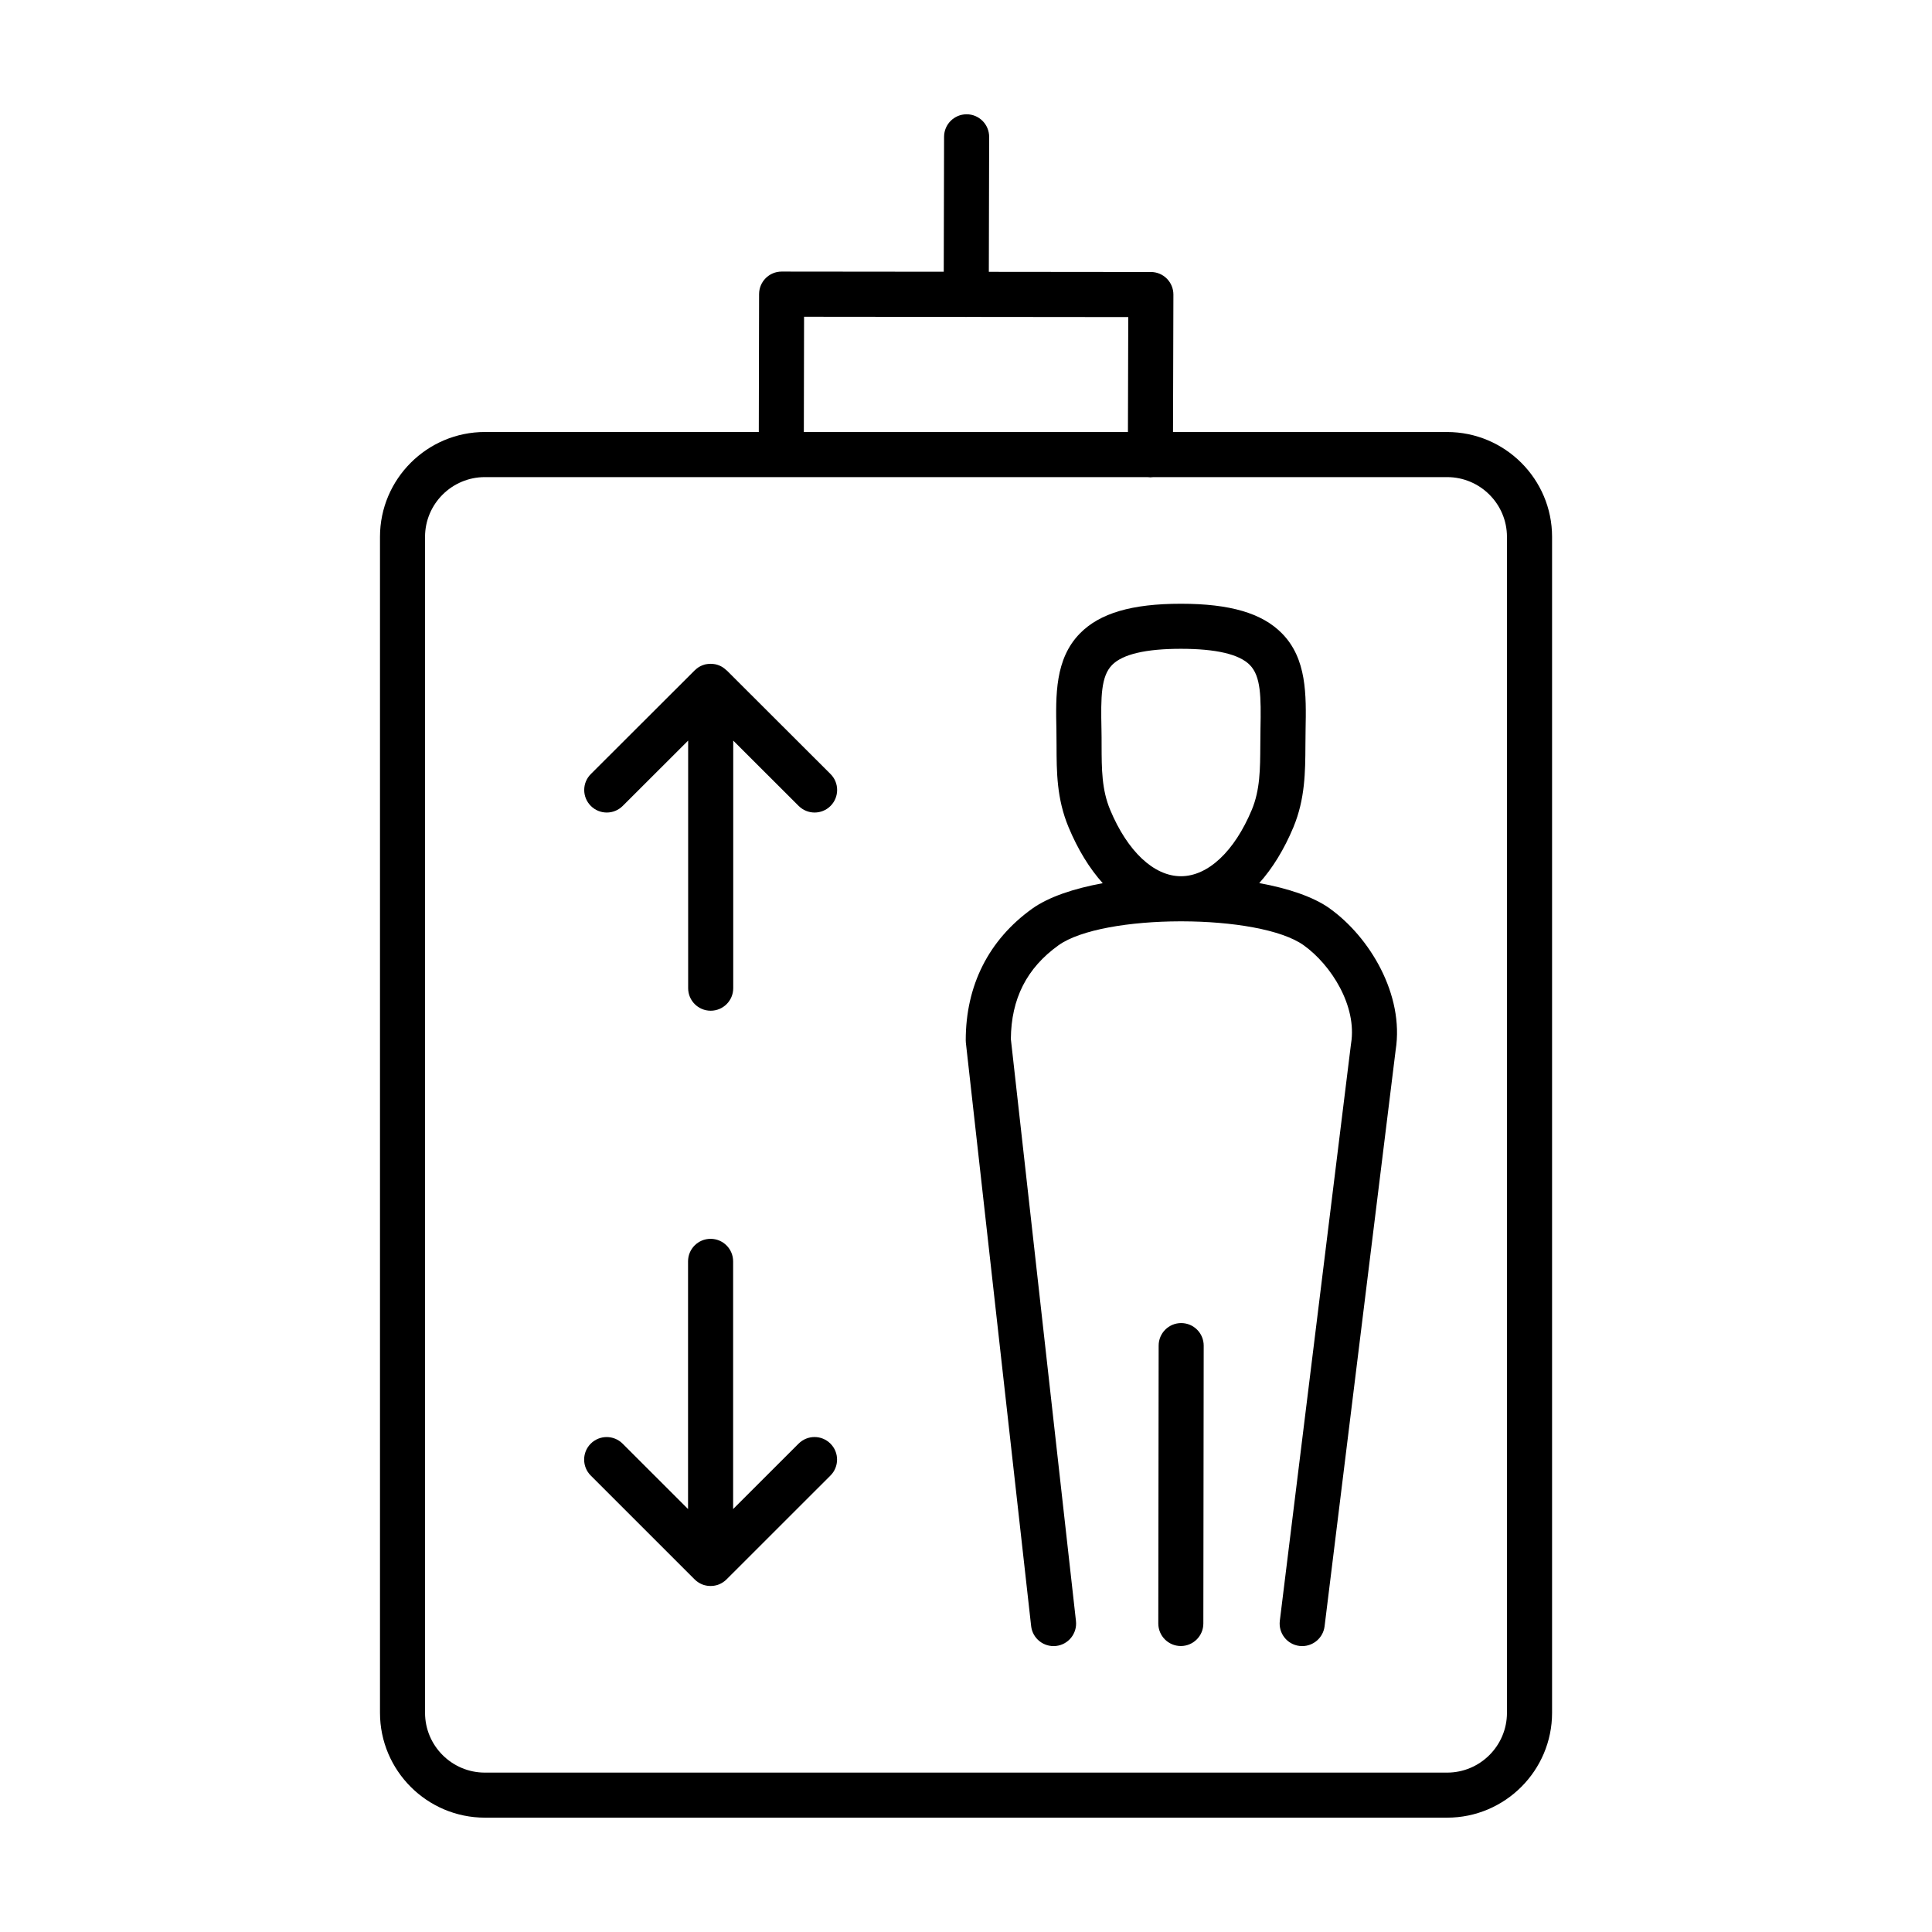
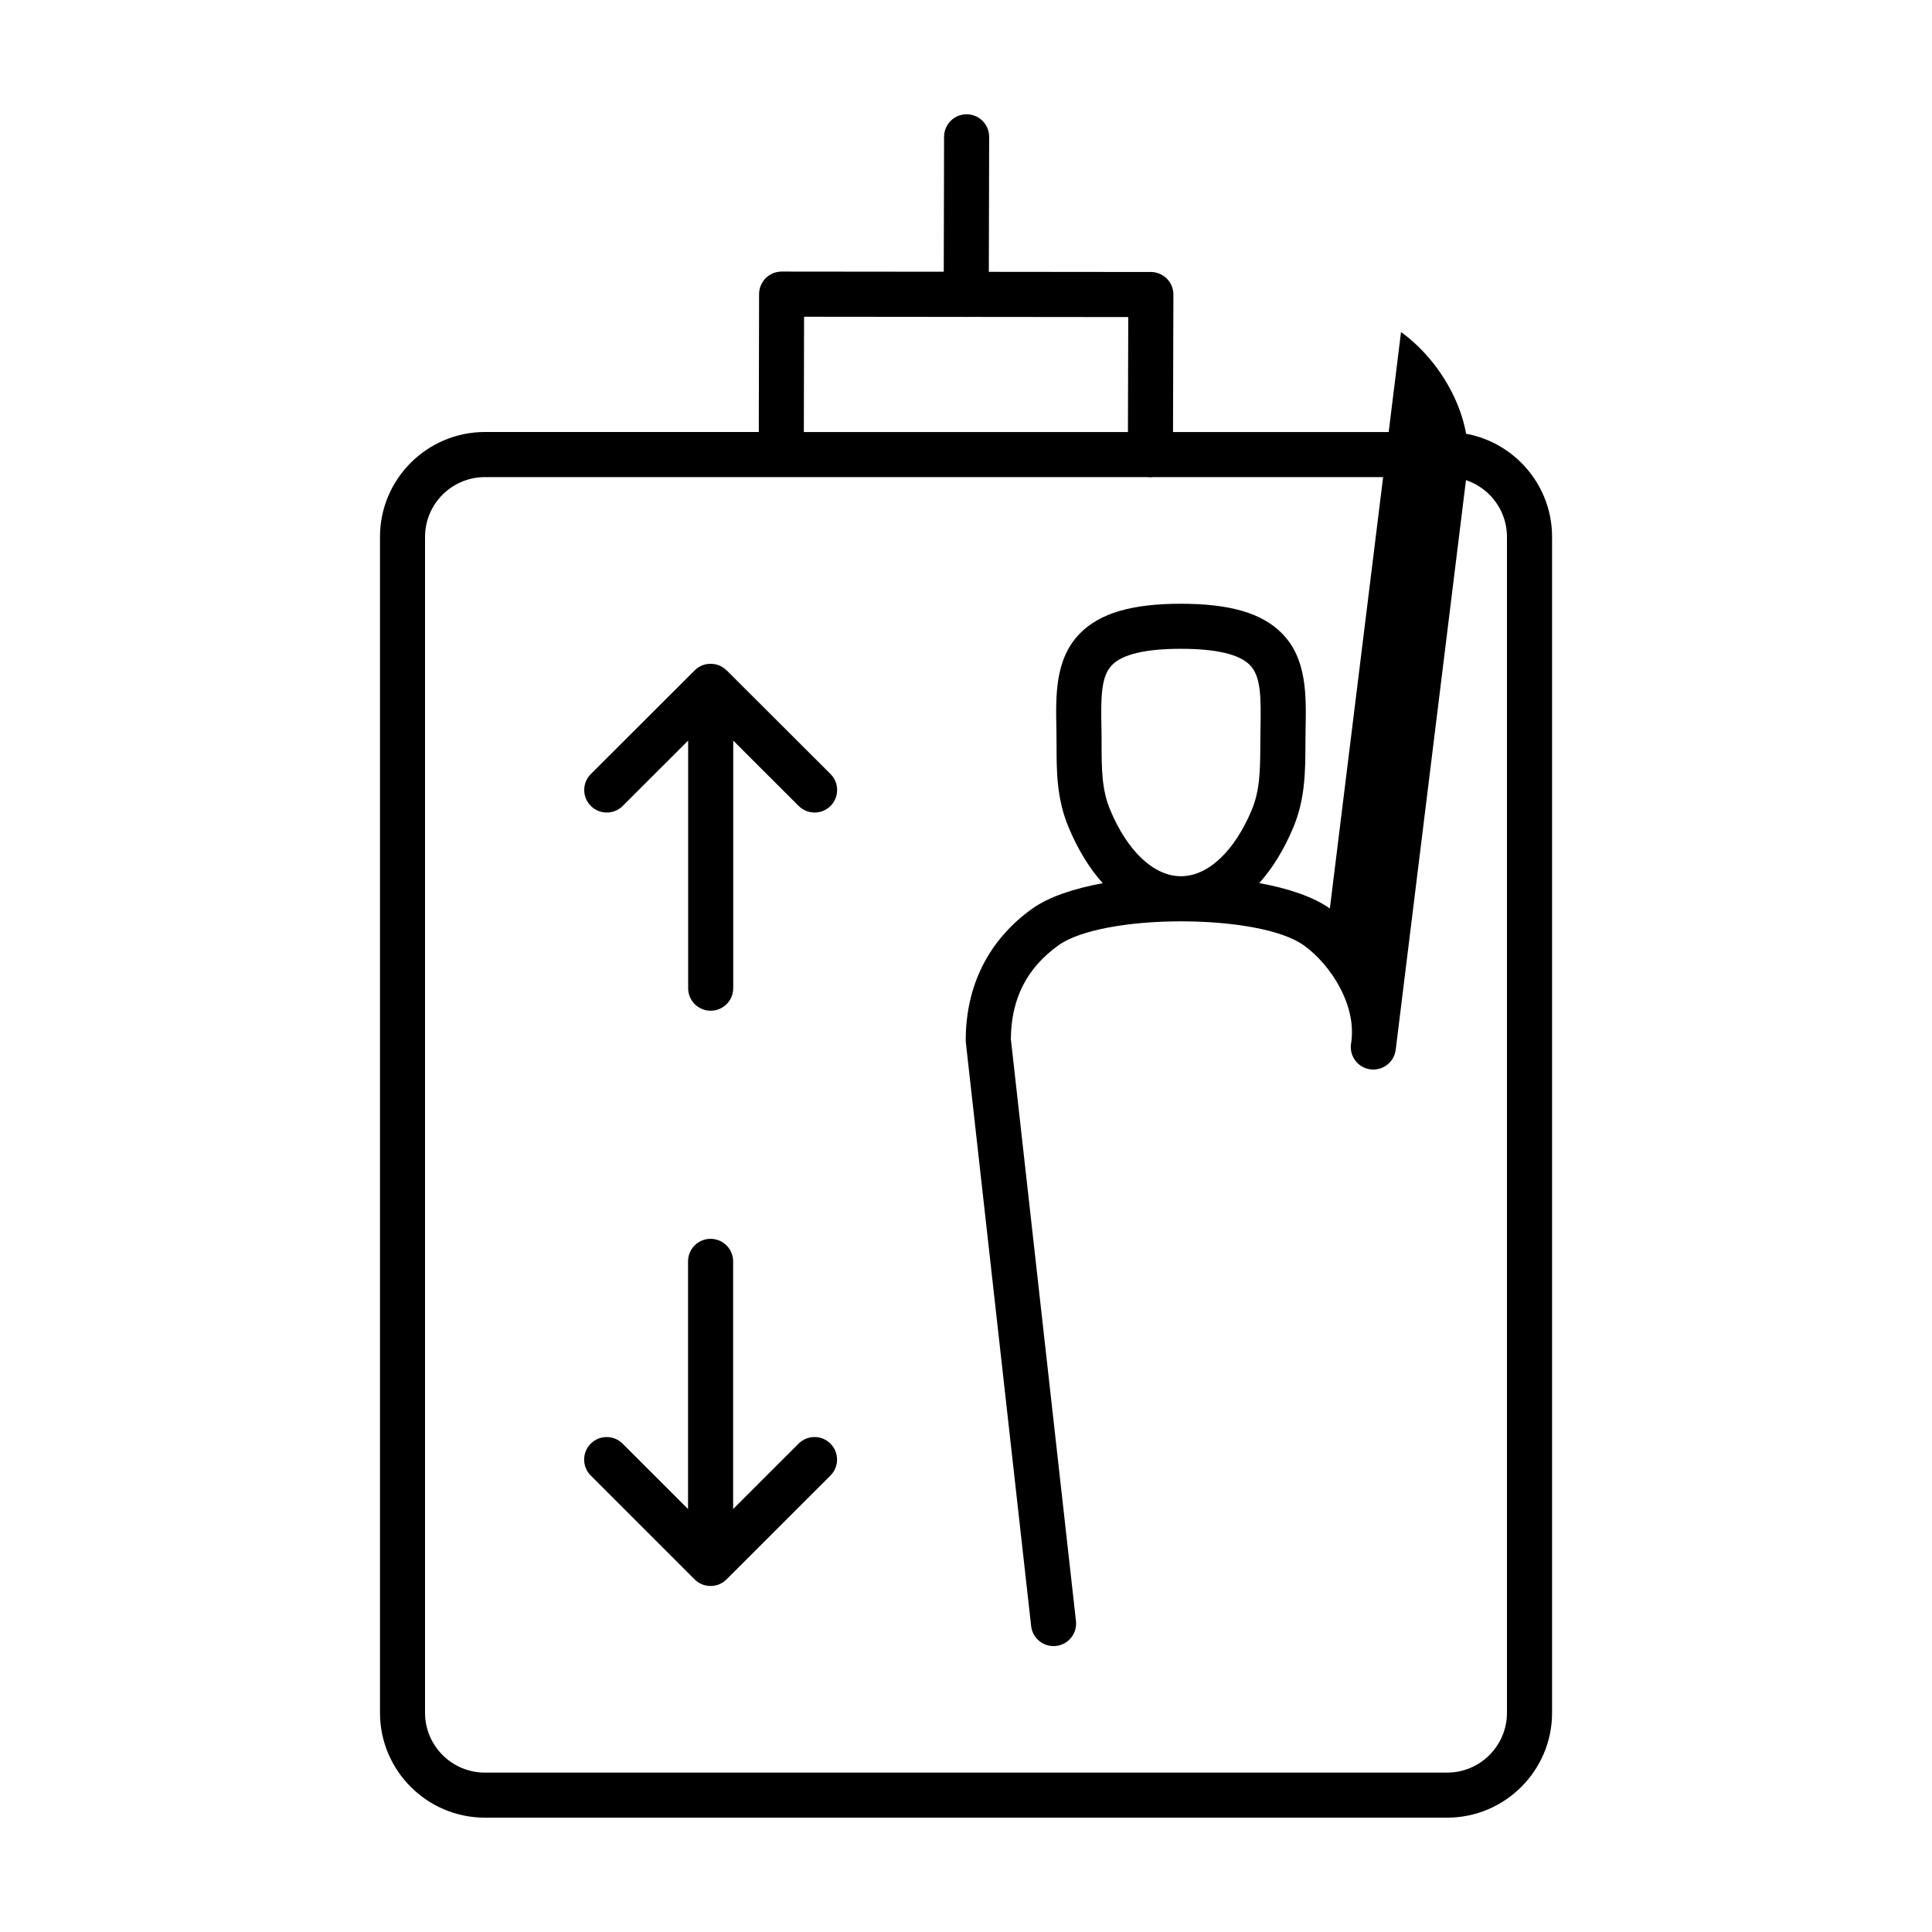
<svg xmlns="http://www.w3.org/2000/svg" id="Ebene_1" viewBox="0 0 600 600">
  <path d="M449.41,134.17h-85.12l.12-42.68c0-1.86-.73-3.64-2.04-4.96-1.31-1.32-3.09-2.06-4.95-2.06l-50.33-.05.1-41.91c0-3.87-3.12-7.01-6.98-7.02h-.02c-3.86,0-6.99,3.12-7,6.98l-.1,41.92-50.35-.05h0c-3.86,0-6.99,3.12-7,6.99l-.09,42.83h-85.05c-17.97,0-32.59,14.61-32.59,32.56v365.19c0,17.97,14.62,32.58,32.59,32.58h298.82c17.97,0,32.59-14.62,32.59-32.58V166.73c0-17.95-14.62-32.56-32.59-32.56ZM249.71,98.37l49.97.05c.12,0,.24.02.37.02h.02c.12,0,.25-.01.37-.02l49.95.05-.1,35.71h-100.65l.07-35.8ZM468,531.92c0,10.25-8.34,18.58-18.59,18.58H150.59c-10.25,0-18.59-8.34-18.59-18.58V166.73c0-10.23,8.34-18.56,18.59-18.56h205.71c.31.04.63.07.95.07h.02c.33,0,.65-.03.97-.07h91.17c10.25,0,18.59,8.33,18.59,18.56v365.19Z" />
  <path d="M248,448.34l-20.32,20.31v-76.92c0-3.87-3.13-7-7-7s-7,3.13-7,7v76.92l-20.32-20.31c-2.73-2.73-7.17-2.73-9.9,0-2.73,2.73-2.73,7.17,0,9.9l32.26,32.25c.16.16.34.32.52.47,0,0,.01.01.02.02.08.06.16.11.24.17.1.07.19.15.3.22.1.07.21.13.31.19.09.05.18.11.27.16.11.06.22.11.33.16.1.05.19.09.29.14.11.04.21.08.32.12.11.04.21.08.32.11.11.03.22.06.33.08.11.03.22.06.34.08.12.02.25.04.38.06.1.01.2.03.3.04.23.02.46.03.69.03s.46-.01.69-.03c.1-.01.2-.03.3-.04.13-.02.25-.03.38-.06.11-.02.23-.05.34-.08.11-.03.22-.05.33-.08.11-.03.22-.07.32-.11.11-.04.22-.07.32-.12.1-.04.2-.09.29-.14.11-.05.22-.1.33-.16.09-.05.18-.11.27-.16.11-.06.21-.12.31-.19.1-.07.2-.14.3-.22.08-.06.16-.11.24-.17,0,0,.01-.01.02-.02.18-.15.35-.3.52-.47l32.27-32.25c2.73-2.73,2.74-7.17,0-9.9-2.73-2.74-7.17-2.74-9.9,0Z" />
  <path d="M225.63,208.19s0,0,0,0h0s-.02-.02-.03-.03c-.15-.15-.31-.3-.48-.43,0,0-.01-.01-.02-.02-.08-.06-.16-.11-.23-.17-.1-.07-.19-.15-.29-.22-.01,0-.03-.02-.04-.03-.09-.06-.18-.11-.27-.16,0,0,0,0,0,0-.09-.05-.18-.11-.27-.16-.02,0-.03-.02-.05-.03-.09-.05-.19-.09-.28-.13,0,0,0,0,0,0-.09-.04-.19-.09-.28-.13-.02,0-.03-.02-.05-.02-.09-.04-.19-.07-.29-.1,0,0,0,0,0,0-.1-.04-.2-.08-.3-.11-.02,0-.03-.01-.05-.02-.1-.03-.2-.05-.3-.07h-.01c-.1-.03-.2-.06-.31-.08-.01,0-.03,0-.04,0-.1-.02-.21-.03-.32-.05-.03,0-.06,0-.09-.01-.08-.01-.16-.03-.24-.03,0,0-.02,0-.03,0-.11-.01-.22-.01-.33-.02-.11,0-.23-.02-.34-.02s-.23.01-.34.02c-.11,0-.22,0-.33.02,0,0-.02,0-.03,0-.08,0-.16.02-.24.03-.03,0-.06,0-.09.01-.11.02-.21.03-.32.05-.01,0-.03,0-.04,0-.1.02-.2.05-.31.07h-.01c-.1.03-.2.05-.3.08-.02,0-.03.01-.05.02-.1.03-.2.07-.3.11,0,0,0,0,0,0-.1.03-.19.06-.29.1-.02,0-.03.02-.05.02-.1.04-.19.09-.28.13,0,0,0,0,0,0-.09.04-.19.08-.28.13-.02,0-.03.02-.05.03-.09.05-.18.11-.27.16,0,0,0,0,0,0-.09.05-.18.1-.27.16-.01,0-.03.02-.04.03-.1.07-.2.14-.29.22-.08.06-.16.11-.23.17,0,0-.01.01-.02.02-.17.14-.33.28-.48.43,0,0-.02.02-.03.02h0s0,0,0,0l-32.26,32.21c-2.74,2.73-2.74,7.16,0,9.9,1.37,1.37,3.16,2.05,4.95,2.05s3.58-.68,4.95-2.05l20.32-20.29v76.89c0,3.87,3.13,7,7,7s7-3.13,7-7v-76.89l20.32,20.29c1.37,1.36,3.16,2.05,4.95,2.05s3.59-.68,4.95-2.05c2.73-2.74,2.73-7.17,0-9.9l-32.26-32.21Z" />
-   <path d="M413,282.15c-5.07-3.62-12.89-6.25-21.93-7.9,4.12-4.59,7.72-10.43,10.62-17.37,0,0,0,0,0-.01,3.63-8.74,3.68-17.19,3.72-25.35,0-1.58.02-3.17.05-4.76,0,0,0-.11,0-.12.21-10.83.42-22.04-7.32-29.92-6.17-6.29-16.14-9.22-31.39-9.22s-25.21,2.93-31.38,9.23c-7.75,7.92-7.52,19.15-7.29,30.01.03,1.62.03,3.21.04,4.79.02,8.1.03,16.49,3.73,25.36,2.9,6.96,6.49,12.8,10.62,17.4-9.05,1.65-16.86,4.29-21.93,7.92-13.49,9.69-20.62,23.82-20.62,40.85,0,.26.01.52.04.78l20.27,181.15c.43,3.84,3.89,6.6,7.74,6.18,3.84-.43,6.61-3.89,6.18-7.74l-20.22-180.75c.1-12.5,4.93-22.03,14.78-29.1,6.88-4.93,22.26-7.41,37.71-7.45.11,0,.22,0,.34,0h.01c.12,0,.24,0,.36,0,15.45.03,30.85,2.51,37.74,7.43,8.55,6.11,16.61,18.87,14.72,30.48-.01.09-.03.18-.04.27l-22.09,179.05c-.47,3.84,2.25,7.33,6.09,7.8.29.04.58.05.87.05,3.48,0,6.5-2.6,6.94-6.14l22.07-178.92c2.75-17.32-8.17-35.22-20.42-43.97ZM342.07,226.45c-.21-10.06-.16-16.4,3.29-19.93,3.27-3.34,10.46-5.03,21.38-5.03s18.13,1.69,21.4,5.02c3.45,3.51,3.51,9.83,3.31,19.93-.04,1.68-.05,3.35-.05,5.01-.04,7.43-.07,13.85-2.64,20.04-5.39,12.92-13.62,20.63-22.01,20.63h0c-8.39,0-16.6-7.71-21.98-20.62-2.63-6.3-2.64-12.65-2.66-20,0-1.66,0-3.33-.04-5.04Z" />
-   <path d="M366.83,410.89h0c-3.86,0-7,3.13-7,6.99l-.11,86.3c0,3.87,3.12,7,6.99,7.01h0c3.86,0,7-3.13,7-6.99l.11-86.3c0-3.87-3.12-7-6.99-7.01Z" />
+   <path d="M413,282.15c-5.07-3.62-12.89-6.25-21.93-7.9,4.12-4.59,7.72-10.43,10.62-17.37,0,0,0,0,0-.01,3.63-8.74,3.68-17.19,3.72-25.35,0-1.58.02-3.17.05-4.76,0,0,0-.11,0-.12.21-10.83.42-22.04-7.32-29.92-6.17-6.29-16.14-9.22-31.39-9.22s-25.21,2.93-31.38,9.23c-7.75,7.92-7.52,19.15-7.29,30.01.03,1.62.03,3.21.04,4.79.02,8.1.03,16.49,3.73,25.36,2.9,6.96,6.49,12.8,10.62,17.4-9.05,1.65-16.86,4.29-21.93,7.92-13.49,9.69-20.62,23.82-20.62,40.85,0,.26.01.52.04.78l20.27,181.15c.43,3.84,3.89,6.6,7.74,6.18,3.84-.43,6.61-3.89,6.18-7.74l-20.22-180.75c.1-12.5,4.93-22.03,14.78-29.1,6.88-4.93,22.26-7.41,37.71-7.45.11,0,.22,0,.34,0h.01c.12,0,.24,0,.36,0,15.45.03,30.85,2.51,37.74,7.43,8.55,6.11,16.61,18.87,14.72,30.48-.01.09-.03.18-.04.27c-.47,3.84,2.25,7.33,6.09,7.8.29.04.58.05.87.05,3.48,0,6.5-2.6,6.94-6.14l22.07-178.92c2.75-17.32-8.17-35.22-20.42-43.97ZM342.07,226.45c-.21-10.06-.16-16.4,3.29-19.93,3.27-3.34,10.46-5.03,21.38-5.03s18.13,1.69,21.4,5.02c3.45,3.51,3.51,9.83,3.31,19.93-.04,1.68-.05,3.35-.05,5.01-.04,7.43-.07,13.85-2.64,20.04-5.39,12.92-13.62,20.63-22.01,20.63h0c-8.39,0-16.6-7.71-21.98-20.62-2.63-6.3-2.64-12.65-2.66-20,0-1.66,0-3.33-.04-5.04Z" />
</svg>